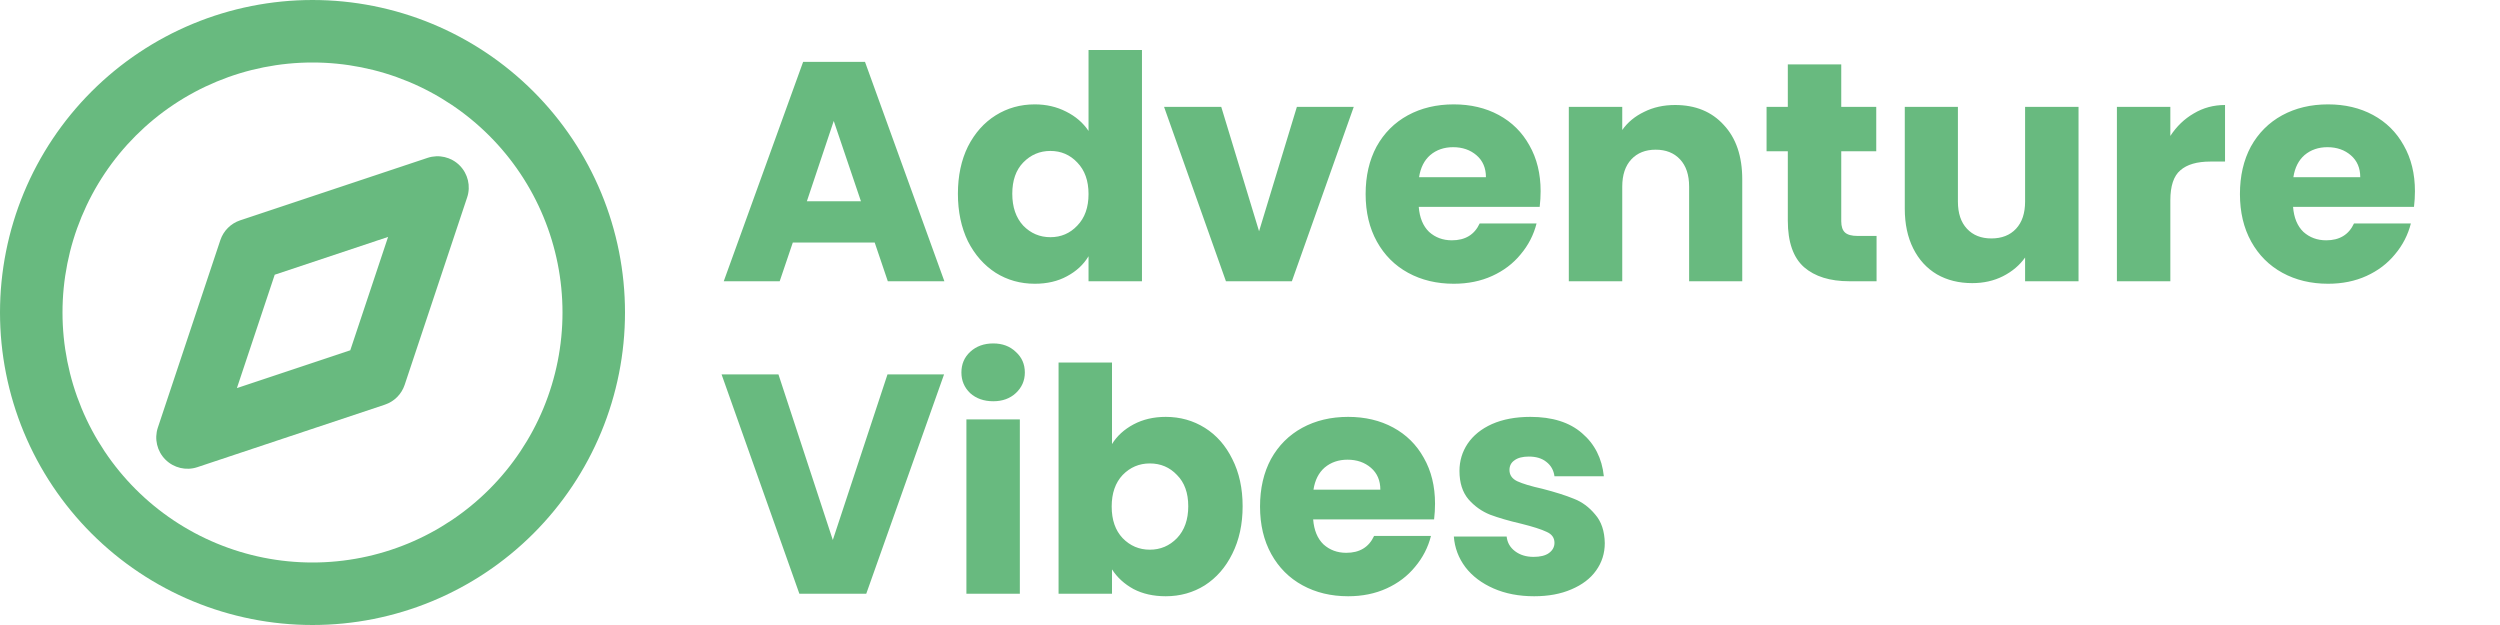
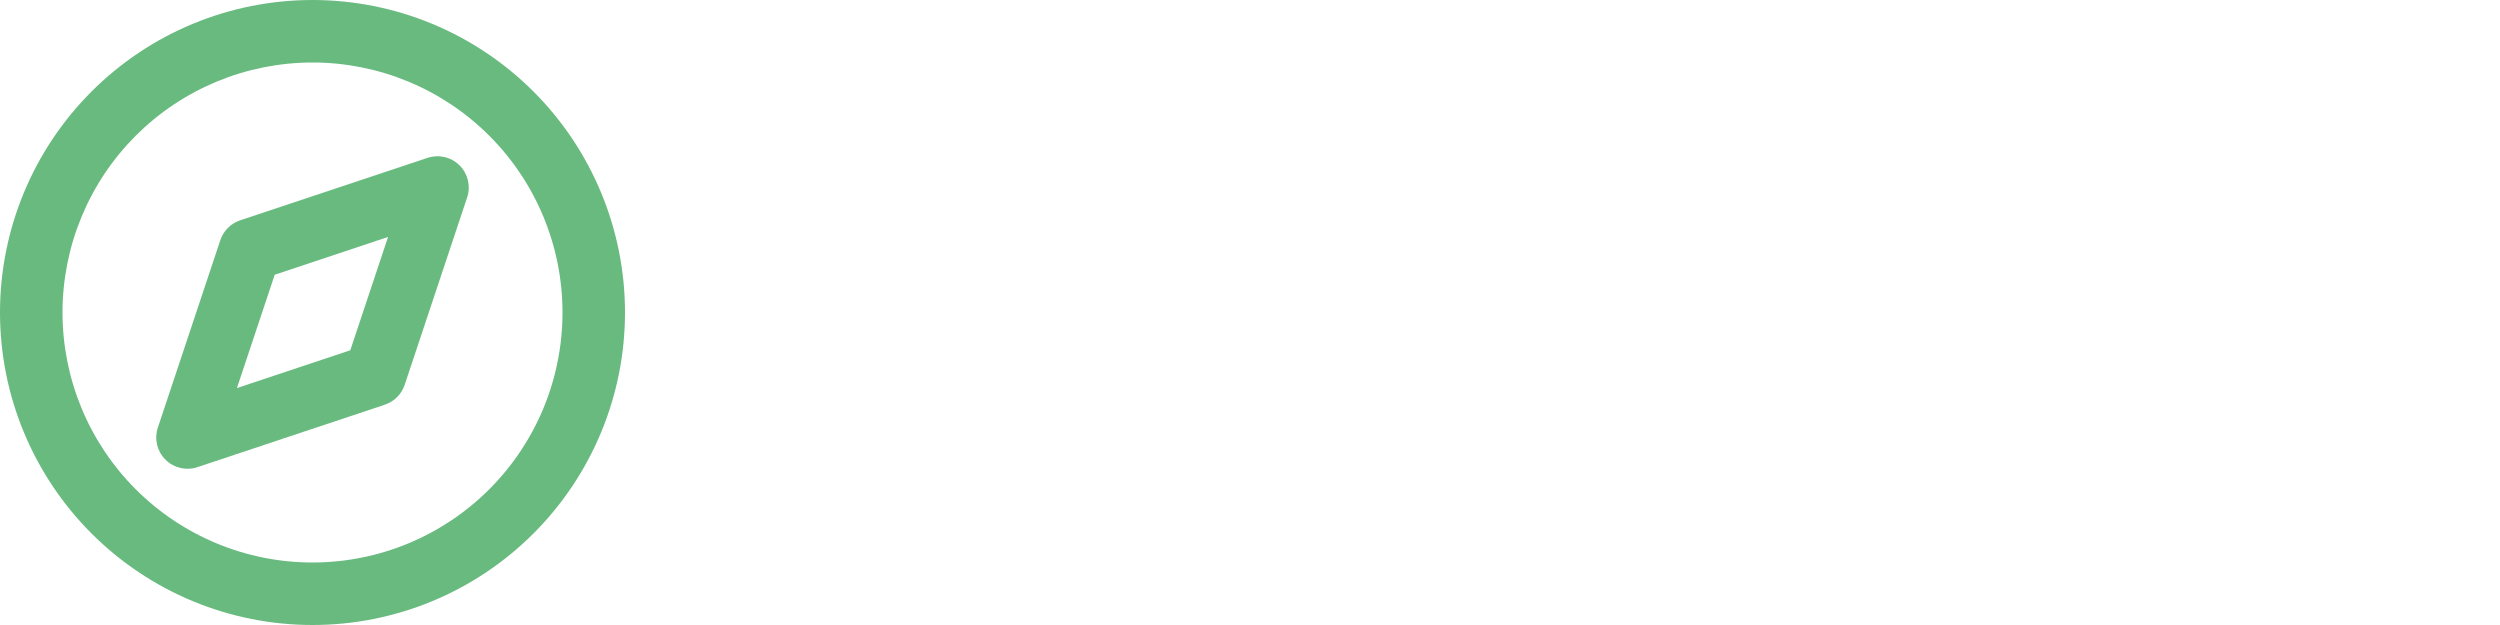
<svg xmlns="http://www.w3.org/2000/svg" fill="none" viewBox="0 0 80 20" height="20" width="80">
-   <path fill="#68ba7f" d="M27.99 7.76H25.37L24.95 9H23.16L25.7 1.98H27.68L30.22 9H28.41L27.99 7.76ZM27.55 6.44L26.68 3.87L25.82 6.44H27.55ZM30.653 6.2C30.653 5.627 30.76 5.123 30.973 4.69C31.193 4.257 31.49 3.923 31.863 3.69C32.236 3.457 32.653 3.34 33.113 3.34C33.48 3.34 33.813 3.417 34.113 3.57C34.42 3.723 34.66 3.93 34.833 4.19V1.6H36.543V9H34.833V8.2C34.673 8.467 34.443 8.68 34.143 8.84C33.85 9 33.506 9.08 33.113 9.08C32.653 9.08 32.236 8.963 31.863 8.73C31.49 8.49 31.193 8.153 30.973 7.72C30.76 7.28 30.653 6.773 30.653 6.2ZM34.833 6.21C34.833 5.783 34.713 5.447 34.473 5.2C34.24 4.953 33.953 4.83 33.613 4.83C33.273 4.83 32.983 4.953 32.743 5.2C32.51 5.44 32.393 5.773 32.393 6.2C32.393 6.627 32.51 6.967 32.743 7.22C32.983 7.467 33.273 7.59 33.613 7.59C33.953 7.59 34.24 7.467 34.473 7.22C34.713 6.973 34.833 6.637 34.833 6.21ZM40.29 7.4L41.5 3.42H43.32L41.34 9H39.23L37.25 3.42H39.08L40.29 7.4ZM49.3 6.12C49.3 6.28 49.29 6.447 49.27 6.62H45.4C45.427 6.967 45.537 7.233 45.73 7.42C45.93 7.6 46.173 7.69 46.46 7.69C46.887 7.69 47.183 7.51 47.35 7.15H49.17C49.077 7.517 48.907 7.847 48.66 8.14C48.42 8.433 48.117 8.663 47.75 8.83C47.383 8.997 46.973 9.08 46.52 9.08C45.973 9.08 45.487 8.963 45.06 8.73C44.633 8.497 44.3 8.163 44.06 7.73C43.82 7.297 43.7 6.79 43.7 6.21C43.7 5.63 43.817 5.123 44.05 4.69C44.29 4.257 44.623 3.923 45.05 3.69C45.477 3.457 45.967 3.34 46.52 3.34C47.06 3.34 47.54 3.453 47.96 3.68C48.38 3.907 48.707 4.23 48.94 4.65C49.18 5.07 49.3 5.56 49.3 6.12ZM47.55 5.67C47.55 5.377 47.45 5.143 47.25 4.97C47.05 4.797 46.8 4.71 46.5 4.71C46.213 4.71 45.97 4.793 45.77 4.96C45.577 5.127 45.457 5.363 45.41 5.67H47.55ZM53.602 3.36C54.255 3.36 54.775 3.573 55.162 4C55.555 4.42 55.752 5 55.752 5.74V9H54.052V5.97C54.052 5.597 53.955 5.307 53.762 5.1C53.569 4.893 53.309 4.79 52.982 4.79C52.655 4.79 52.395 4.893 52.202 5.1C52.009 5.307 51.912 5.597 51.912 5.97V9H50.202V3.42H51.912V4.16C52.085 3.913 52.319 3.72 52.612 3.58C52.905 3.433 53.235 3.36 53.602 3.36ZM60.05 7.55V9H59.18C58.56 9 58.077 8.85 57.73 8.55C57.384 8.243 57.21 7.747 57.21 7.06V4.84H56.53V3.42H57.21V2.06H58.92V3.42H60.04V4.84H58.92V7.08C58.92 7.247 58.96 7.367 59.04 7.44C59.12 7.513 59.254 7.55 59.44 7.55H60.05ZM66.513 3.42V9H64.803V8.24C64.629 8.487 64.393 8.687 64.093 8.84C63.8 8.987 63.473 9.06 63.113 9.06C62.686 9.06 62.309 8.967 61.983 8.78C61.656 8.587 61.403 8.31 61.223 7.95C61.043 7.59 60.953 7.167 60.953 6.68V3.42H62.653V6.45C62.653 6.823 62.749 7.113 62.943 7.32C63.136 7.527 63.396 7.63 63.723 7.63C64.056 7.63 64.32 7.527 64.513 7.32C64.706 7.113 64.803 6.823 64.803 6.45V3.42H66.513ZM69.451 4.35C69.651 4.043 69.901 3.803 70.201 3.63C70.501 3.45 70.834 3.36 71.201 3.36V5.17H70.731C70.304 5.17 69.984 5.263 69.771 5.45C69.558 5.63 69.451 5.95 69.451 6.41V9H67.741V3.42H69.451V4.35ZM77.278 6.12C77.278 6.28 77.268 6.447 77.248 6.62H73.378C73.405 6.967 73.515 7.233 73.708 7.42C73.908 7.6 74.152 7.69 74.438 7.69C74.865 7.69 75.162 7.51 75.328 7.15H77.148C77.055 7.517 76.885 7.847 76.638 8.14C76.398 8.433 76.095 8.663 75.728 8.83C75.362 8.997 74.952 9.08 74.498 9.08C73.952 9.08 73.465 8.963 73.038 8.73C72.612 8.497 72.278 8.163 72.038 7.73C71.798 7.297 71.678 6.79 71.678 6.21C71.678 5.63 71.795 5.123 72.028 4.69C72.268 4.257 72.602 3.923 73.028 3.69C73.455 3.457 73.945 3.34 74.498 3.34C75.038 3.34 75.518 3.453 75.938 3.68C76.358 3.907 76.685 4.23 76.918 4.65C77.158 5.07 77.278 5.56 77.278 6.12ZM75.528 5.67C75.528 5.377 75.428 5.143 75.228 4.97C75.028 4.797 74.778 4.71 74.478 4.71C74.192 4.71 73.948 4.793 73.748 4.96C73.555 5.127 73.435 5.363 73.388 5.67H75.528ZM30.21 11.98L27.72 19H25.58L23.09 11.98H24.91L26.65 17.28L28.4 11.98H30.21ZM31.785 12.84C31.485 12.84 31.238 12.753 31.045 12.58C30.858 12.4 30.765 12.18 30.765 11.92C30.765 11.653 30.858 11.433 31.045 11.26C31.238 11.08 31.485 10.99 31.785 10.99C32.078 10.99 32.318 11.08 32.505 11.26C32.698 11.433 32.795 11.653 32.795 11.92C32.795 12.18 32.698 12.4 32.505 12.58C32.318 12.753 32.078 12.84 31.785 12.84ZM32.635 13.42V19H30.925V13.42H32.635ZM35.584 14.21C35.744 13.95 35.974 13.74 36.274 13.58C36.574 13.42 36.917 13.34 37.304 13.34C37.764 13.34 38.181 13.457 38.554 13.69C38.927 13.923 39.221 14.257 39.434 14.69C39.654 15.123 39.764 15.627 39.764 16.2C39.764 16.773 39.654 17.28 39.434 17.72C39.221 18.153 38.927 18.49 38.554 18.73C38.181 18.963 37.764 19.08 37.304 19.08C36.911 19.08 36.567 19.003 36.274 18.85C35.981 18.69 35.751 18.48 35.584 18.22V19H33.874V11.6H35.584V14.21ZM38.024 16.2C38.024 15.773 37.904 15.44 37.664 15.2C37.431 14.953 37.141 14.83 36.794 14.83C36.454 14.83 36.164 14.953 35.924 15.2C35.691 15.447 35.574 15.783 35.574 16.21C35.574 16.637 35.691 16.973 35.924 17.22C36.164 17.467 36.454 17.59 36.794 17.59C37.134 17.59 37.424 17.467 37.664 17.22C37.904 16.967 38.024 16.627 38.024 16.2ZM45.921 16.12C45.921 16.28 45.911 16.447 45.891 16.62H42.021C42.048 16.967 42.158 17.233 42.351 17.42C42.551 17.6 42.794 17.69 43.081 17.69C43.508 17.69 43.804 17.51 43.971 17.15H45.791C45.698 17.517 45.528 17.847 45.281 18.14C45.041 18.433 44.738 18.663 44.371 18.83C44.004 18.997 43.594 19.08 43.141 19.08C42.594 19.08 42.108 18.963 41.681 18.73C41.254 18.497 40.921 18.163 40.681 17.73C40.441 17.297 40.321 16.79 40.321 16.21C40.321 15.63 40.438 15.123 40.671 14.69C40.911 14.257 41.244 13.923 41.671 13.69C42.098 13.457 42.588 13.34 43.141 13.34C43.681 13.34 44.161 13.453 44.581 13.68C45.001 13.907 45.328 14.23 45.561 14.65C45.801 15.07 45.921 15.56 45.921 16.12ZM44.171 15.67C44.171 15.377 44.071 15.143 43.871 14.97C43.671 14.797 43.421 14.71 43.121 14.71C42.834 14.71 42.591 14.793 42.391 14.96C42.198 15.127 42.078 15.363 42.031 15.67H44.171ZM49.093 19.08C48.606 19.08 48.173 18.997 47.793 18.83C47.413 18.663 47.113 18.437 46.893 18.15C46.673 17.857 46.55 17.53 46.523 17.17H48.213C48.233 17.363 48.323 17.52 48.483 17.64C48.643 17.76 48.84 17.82 49.073 17.82C49.286 17.82 49.45 17.78 49.563 17.7C49.683 17.613 49.743 17.503 49.743 17.37C49.743 17.21 49.66 17.093 49.493 17.02C49.327 16.94 49.056 16.853 48.683 16.76C48.283 16.667 47.95 16.57 47.683 16.47C47.416 16.363 47.187 16.2 46.993 15.98C46.8 15.753 46.703 15.45 46.703 15.07C46.703 14.75 46.79 14.46 46.963 14.2C47.143 13.933 47.403 13.723 47.743 13.57C48.09 13.417 48.5 13.34 48.973 13.34C49.673 13.34 50.223 13.513 50.623 13.86C51.03 14.207 51.263 14.667 51.323 15.24H49.743C49.717 15.047 49.63 14.893 49.483 14.78C49.343 14.667 49.157 14.61 48.923 14.61C48.723 14.61 48.57 14.65 48.463 14.73C48.356 14.803 48.303 14.907 48.303 15.04C48.303 15.2 48.386 15.32 48.553 15.4C48.727 15.48 48.993 15.56 49.353 15.64C49.767 15.747 50.103 15.853 50.363 15.96C50.623 16.06 50.85 16.227 51.043 16.46C51.243 16.687 51.346 16.993 51.353 17.38C51.353 17.707 51.26 18 51.073 18.26C50.893 18.513 50.63 18.713 50.283 18.86C49.943 19.007 49.547 19.08 49.093 19.08Z" />
  <path fill="#68ba7f" d="M14.707 5.293C14.975 5.561 15.069 5.957 14.949 6.316L12.949 12.316C12.849 12.615 12.615 12.849 12.316 12.949L6.316 14.949C5.957 15.069 5.561 14.975 5.293 14.707C5.025 14.439 4.932 14.043 5.051 13.684L7.051 7.684C7.151 7.385 7.385 7.151 7.684 7.051L13.684 5.051C14.043 4.932 14.439 5.025 14.707 5.293ZM8.791 8.791L7.581 12.419L11.209 11.209L12.419 7.581L8.791 8.791Z" clip-rule="evenodd" fill-rule="evenodd" />
  <path fill="#68ba7f" d="M6.173 0.761C7.386 0.259 8.687 0 10 0C11.313 0 12.614 0.259 13.827 0.761C15.04 1.264 16.142 2 17.071 2.929C18 3.858 18.736 4.96 19.239 6.173C19.741 7.386 20 8.687 20 10C20 11.313 19.741 12.614 19.239 13.827C18.736 15.04 18 16.142 17.071 17.071C16.142 18 15.04 18.736 13.827 19.239C12.614 19.741 11.313 20 10 20C8.687 20 7.386 19.741 6.173 19.239C4.96 18.736 3.858 18 2.929 17.071C2 16.142 1.264 15.04 0.761 13.827C0.259 12.614 0 11.313 0 10C0 8.687 0.259 7.386 0.761 6.173C1.264 4.96 2 3.858 2.929 2.929C3.858 2 4.96 1.264 6.173 0.761ZM10 2C8.949 2 7.909 2.207 6.939 2.609C5.968 3.011 5.086 3.6 4.343 4.343C3.6 5.086 3.011 5.968 2.609 6.939C2.207 7.909 2 8.949 2 10C2 11.051 2.207 12.091 2.609 13.062C3.011 14.032 3.6 14.914 4.343 15.657C5.086 16.4 5.968 16.989 6.939 17.391C7.909 17.793 8.949 18 10 18C11.051 18 12.091 17.793 13.062 17.391C14.032 16.989 14.914 16.4 15.657 15.657C16.4 14.914 16.989 14.032 17.391 13.062C17.793 12.091 18 11.051 18 10C18 8.949 17.793 7.909 17.391 6.939C16.989 5.968 16.4 5.086 15.657 4.343C14.914 3.6 14.032 3.011 13.062 2.609C12.091 2.207 11.051 2 10 2Z" clip-rule="evenodd" fill-rule="evenodd" />
</svg>